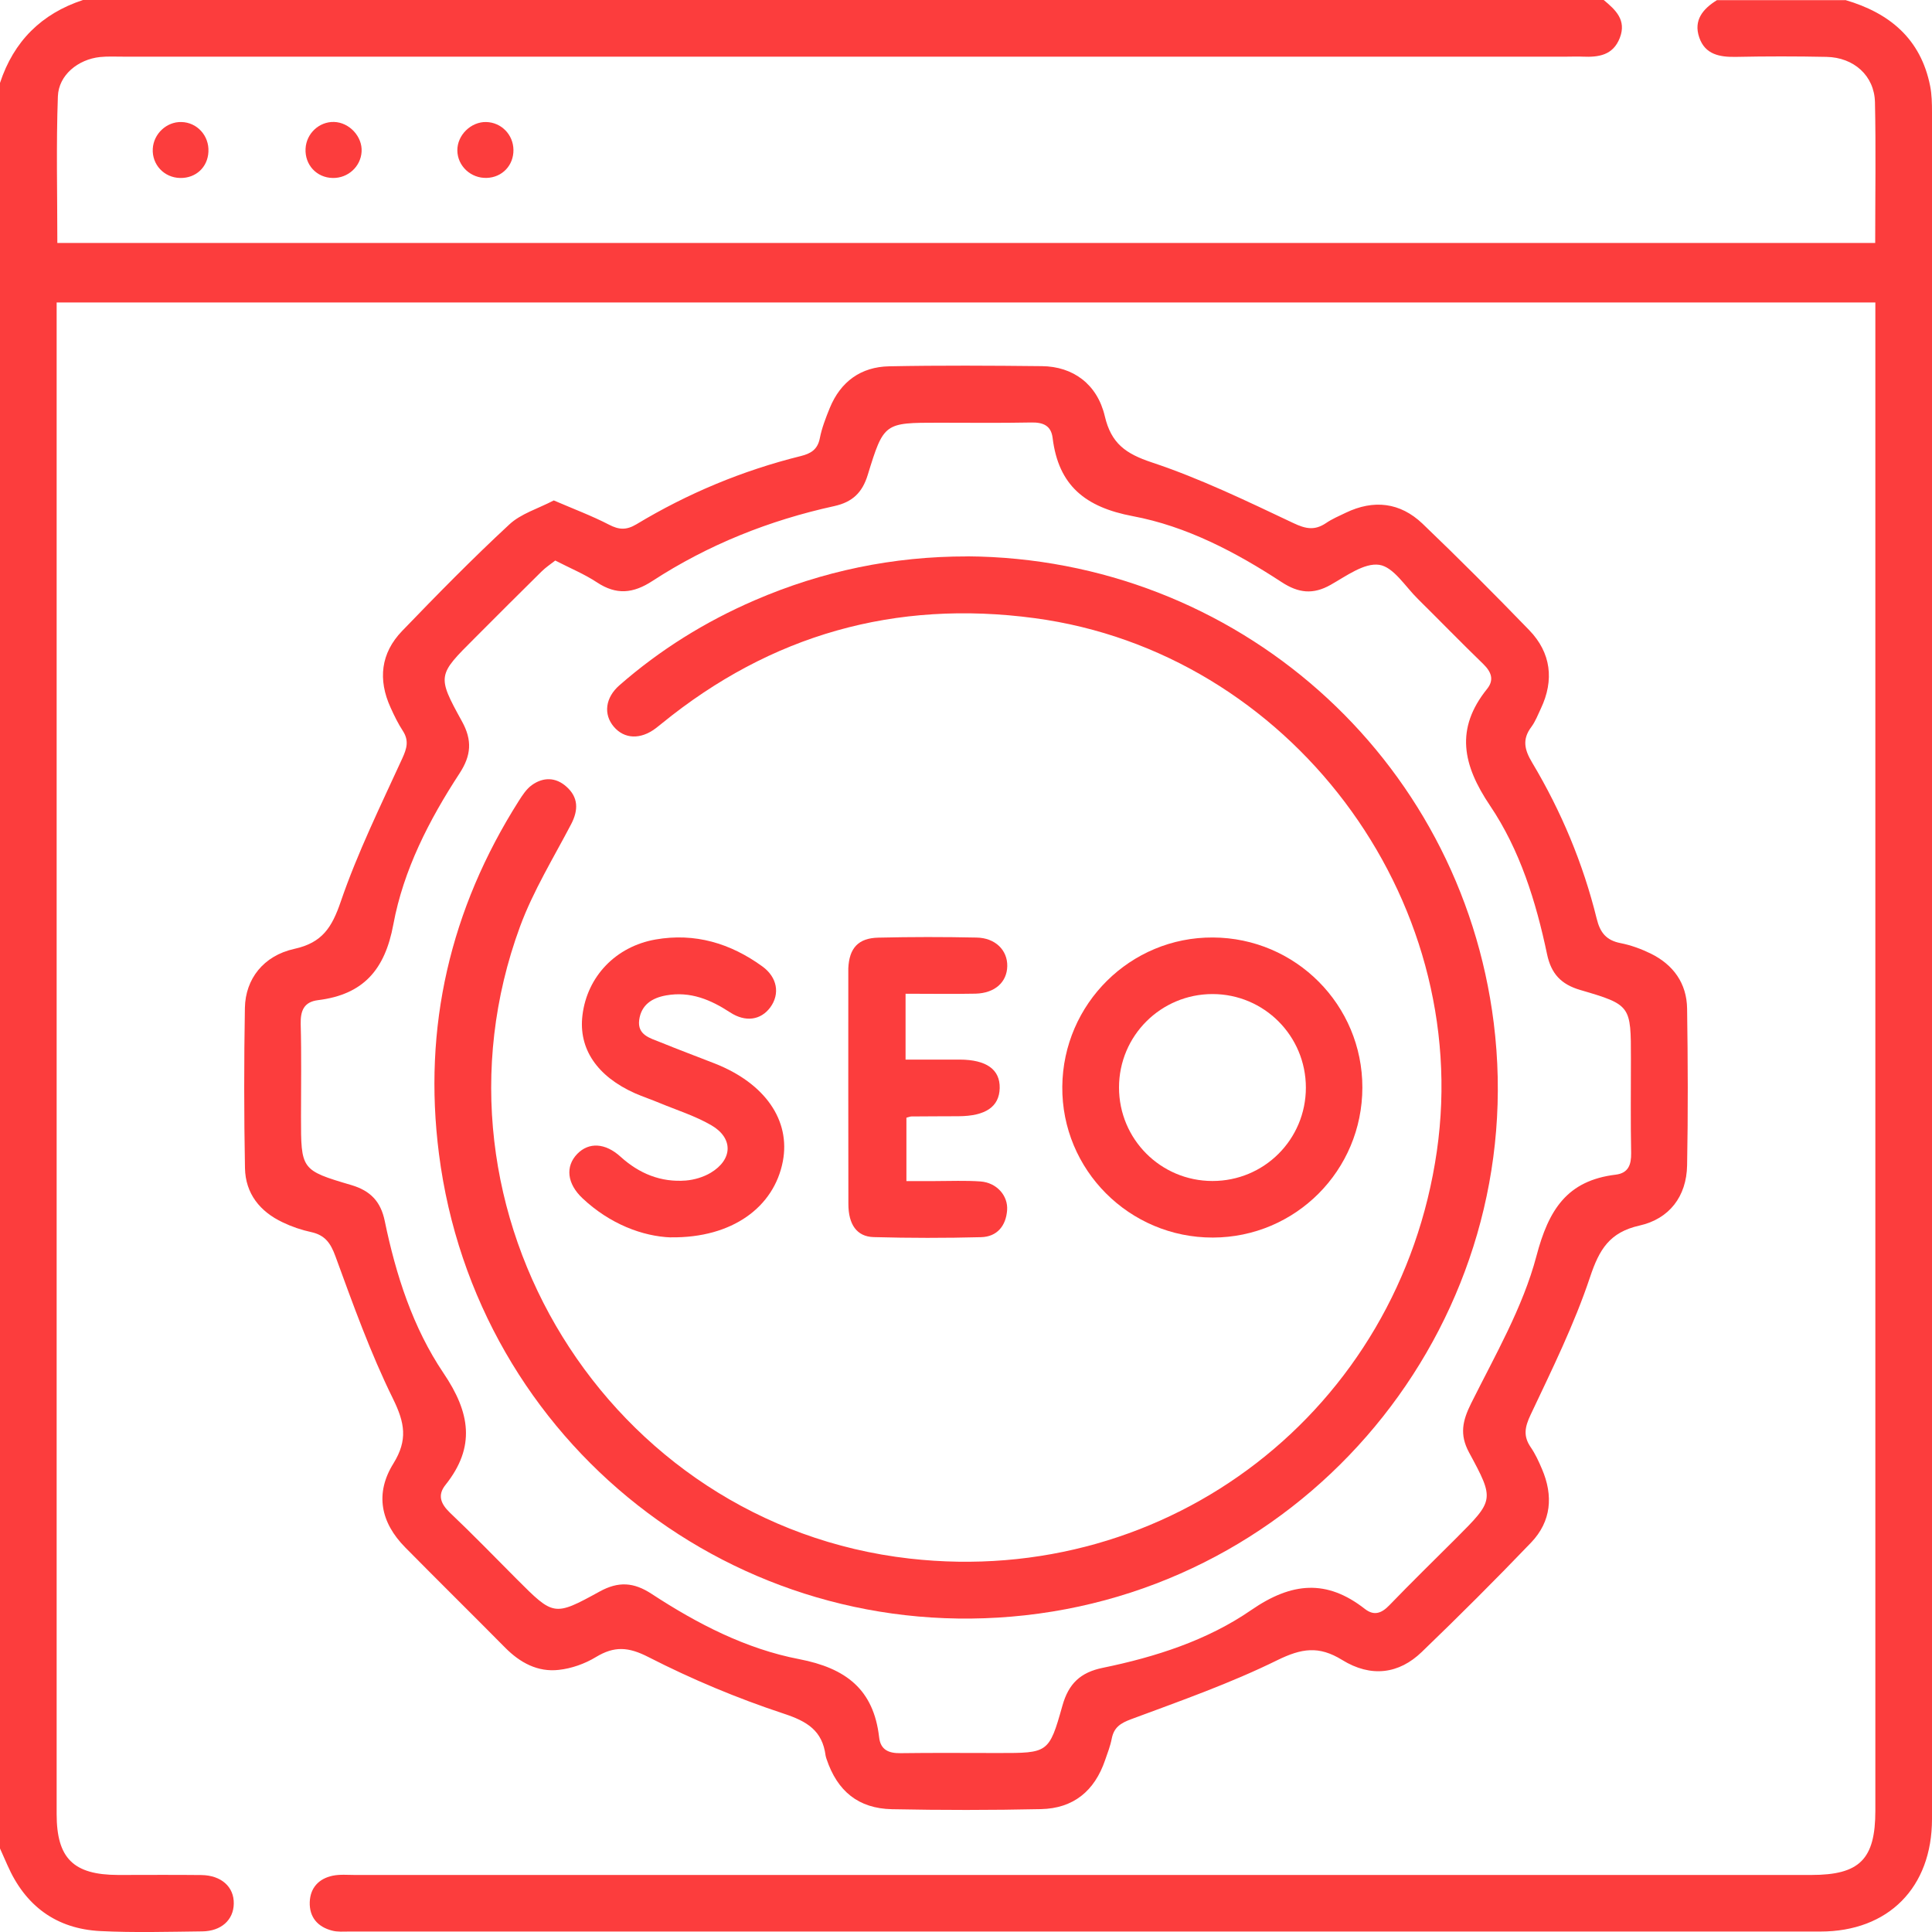
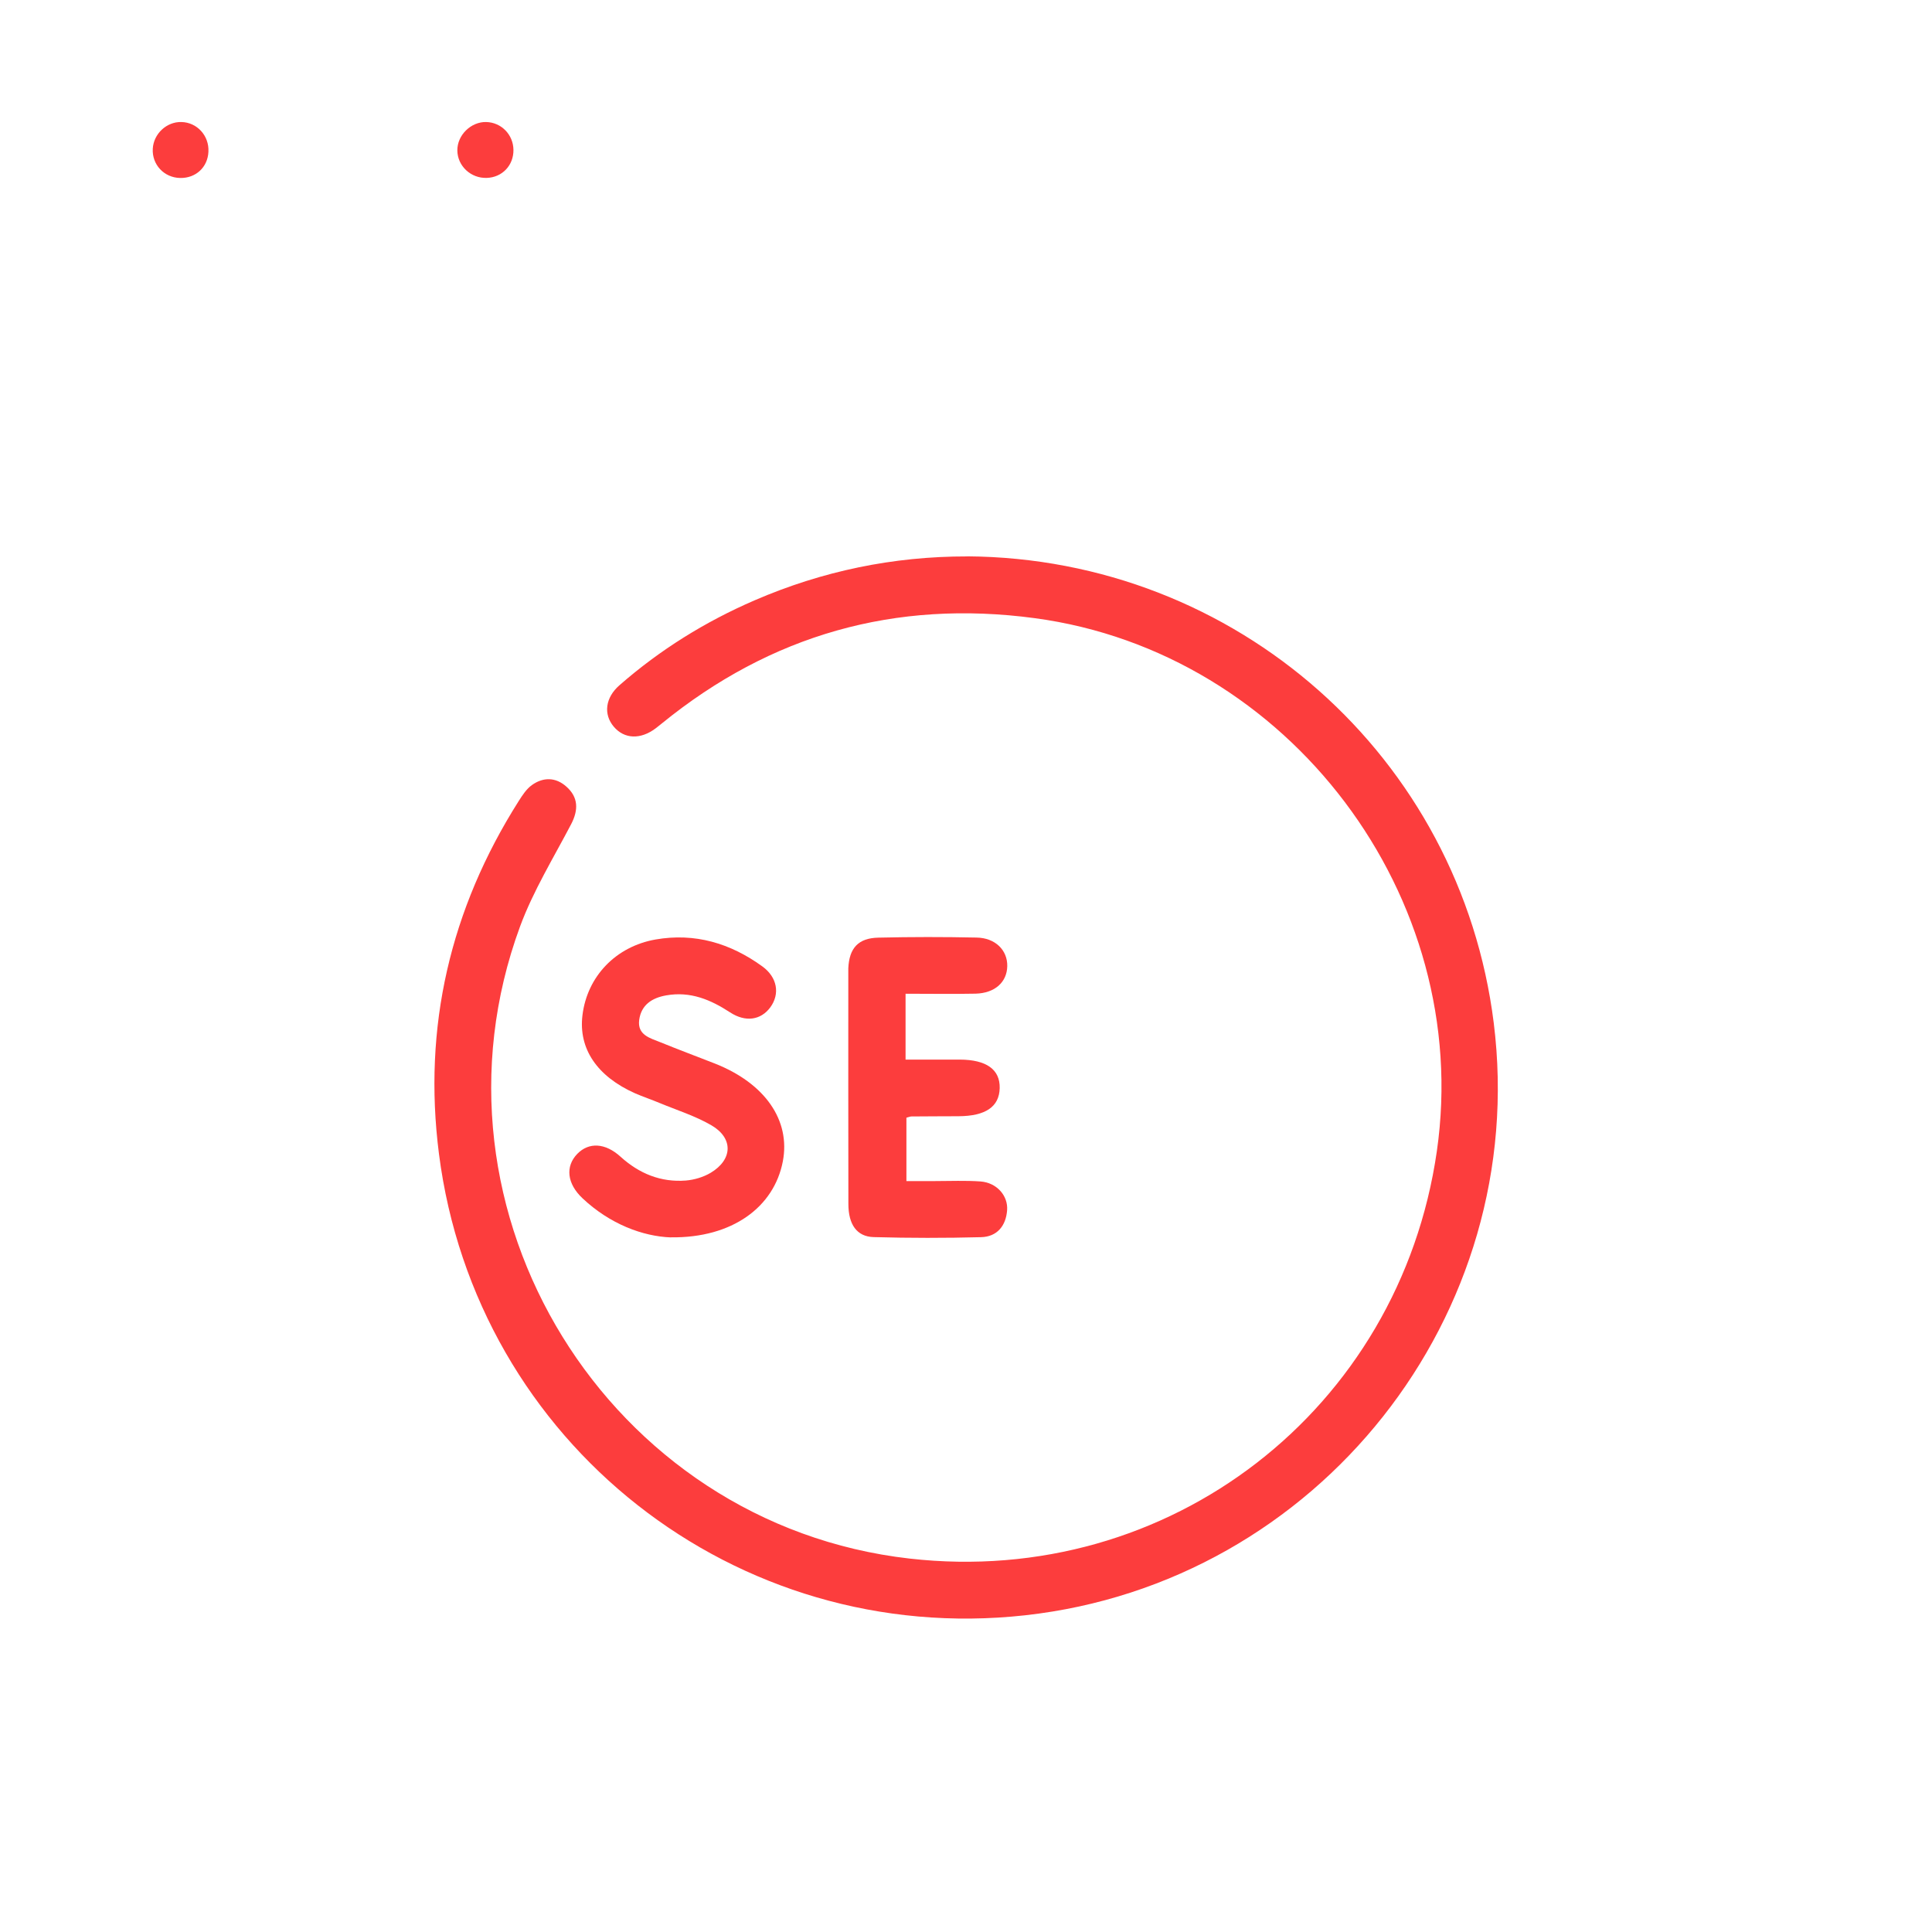
<svg xmlns="http://www.w3.org/2000/svg" width="25" height="25" viewBox="0 0 25 25" fill="none">
  <g clip-path="url(#clip0_349_848)">
-     <path d="M23.877 0C24.451 0.167 24.855 0.503 24.976 1.113C24.998 1.223 25 1.34 25 1.453C25.001 8.815 25.001 16.177 25 23.538C25 24.424 24.436 24.994 23.556 24.994C17.209 24.994 10.862 24.994 4.516 24.994C4.443 24.994 4.367 25.001 4.297 24.982C4.111 24.934 4.002 24.809 4.008 24.613C4.015 24.428 4.125 24.31 4.303 24.272C4.397 24.252 4.497 24.262 4.594 24.262C10.876 24.262 17.157 24.262 23.439 24.262C24.065 24.262 24.267 24.058 24.267 23.43C24.267 17.027 24.267 10.626 24.267 4.224V3.914H0.733V4.169C0.733 10.604 0.733 17.038 0.733 23.473C0.733 24.047 0.95 24.261 1.53 24.262C1.888 24.262 2.247 24.259 2.605 24.263C2.864 24.266 3.03 24.417 3.025 24.634C3.022 24.844 2.862 24.99 2.616 24.992C2.177 24.997 1.736 25.01 1.298 24.988C0.726 24.959 0.326 24.661 0.096 24.135C0.065 24.063 0.032 23.991 0 23.919C0 16.304 0 8.689 0 1.073C0.177 0.535 0.536 0.177 1.074 0H20.752C20.906 0.128 21.05 0.26 20.96 0.491C20.872 0.717 20.684 0.742 20.478 0.733C20.413 0.73 20.348 0.733 20.283 0.733C14.051 0.733 7.819 0.733 1.586 0.733C1.489 0.733 1.391 0.728 1.294 0.738C1.012 0.768 0.759 0.97 0.749 1.247C0.726 1.877 0.742 2.509 0.742 3.144H24.265C24.265 2.524 24.275 1.923 24.262 1.322C24.254 0.98 23.989 0.743 23.635 0.736C23.245 0.728 22.855 0.728 22.464 0.736C22.253 0.74 22.063 0.706 21.988 0.484C21.911 0.26 22.038 0.113 22.217 0.002H23.877V0Z" fill="#FC3D3D" />
-     <path d="M7.167 6.476C7.427 6.588 7.66 6.675 7.88 6.789C8.009 6.856 8.104 6.862 8.234 6.785C8.899 6.384 9.609 6.088 10.364 5.901C10.491 5.869 10.579 5.818 10.608 5.673C10.634 5.539 10.685 5.408 10.737 5.28C10.877 4.938 11.14 4.747 11.506 4.74C12.165 4.727 12.825 4.731 13.483 4.738C13.883 4.742 14.198 4.969 14.296 5.385C14.379 5.739 14.566 5.871 14.906 5.984C15.534 6.193 16.136 6.485 16.737 6.769C16.897 6.845 17.011 6.866 17.155 6.771C17.235 6.716 17.326 6.677 17.414 6.635C17.776 6.461 18.118 6.501 18.407 6.776C18.877 7.226 19.336 7.687 19.789 8.155C20.071 8.447 20.113 8.801 19.939 9.168C19.901 9.249 19.868 9.335 19.816 9.406C19.694 9.567 19.727 9.703 19.826 9.868C20.203 10.499 20.485 11.173 20.661 11.887C20.705 12.068 20.785 12.168 20.97 12.204C21.103 12.23 21.237 12.279 21.36 12.339C21.652 12.483 21.827 12.723 21.831 13.053C21.841 13.728 21.844 14.404 21.831 15.079C21.824 15.484 21.599 15.773 21.214 15.859C20.828 15.946 20.695 16.167 20.576 16.523C20.372 17.135 20.083 17.721 19.806 18.307C19.731 18.466 19.708 18.583 19.808 18.728C19.867 18.814 19.912 18.912 19.953 19.009C20.101 19.354 20.075 19.686 19.812 19.961C19.351 20.442 18.878 20.914 18.397 21.377C18.103 21.661 17.741 21.711 17.366 21.479C17.064 21.293 16.841 21.33 16.53 21.482C15.921 21.782 15.276 22.009 14.638 22.246C14.498 22.298 14.415 22.352 14.386 22.497C14.368 22.592 14.332 22.684 14.3 22.776C14.164 23.175 13.89 23.401 13.469 23.41C12.827 23.424 12.184 23.424 11.541 23.411C11.108 23.402 10.835 23.178 10.696 22.763C10.69 22.747 10.686 22.732 10.683 22.716C10.641 22.394 10.445 22.274 10.14 22.174C9.541 21.976 8.953 21.73 8.392 21.443C8.131 21.309 7.949 21.298 7.71 21.443C7.568 21.529 7.397 21.59 7.232 21.608C6.958 21.64 6.729 21.515 6.536 21.32C6.107 20.886 5.672 20.458 5.244 20.024C4.925 19.701 4.849 19.326 5.091 18.937C5.279 18.633 5.238 18.411 5.086 18.101C4.793 17.507 4.568 16.878 4.34 16.255C4.277 16.082 4.203 15.982 4.026 15.943C3.9 15.916 3.774 15.873 3.658 15.817C3.363 15.678 3.176 15.444 3.17 15.115C3.157 14.424 3.157 13.732 3.169 13.041C3.176 12.668 3.409 12.366 3.81 12.278C4.17 12.199 4.295 12.001 4.409 11.668C4.626 11.034 4.925 10.427 5.205 9.815C5.265 9.684 5.294 9.584 5.213 9.458C5.151 9.363 5.101 9.26 5.054 9.156C4.889 8.794 4.926 8.452 5.204 8.164C5.656 7.695 6.112 7.23 6.589 6.788C6.739 6.647 6.96 6.583 7.165 6.476H7.167ZM7.188 7.251C7.127 7.299 7.061 7.342 7.006 7.397C6.716 7.682 6.429 7.971 6.142 8.258C5.662 8.737 5.652 8.743 5.977 9.333C6.114 9.58 6.097 9.777 5.946 10.008C5.553 10.61 5.221 11.256 5.09 11.961C4.981 12.552 4.699 12.87 4.115 12.942C3.932 12.965 3.887 13.079 3.891 13.252C3.902 13.65 3.895 14.049 3.895 14.447C3.895 15.136 3.893 15.142 4.547 15.335C4.793 15.408 4.927 15.547 4.979 15.801C5.123 16.498 5.343 17.181 5.739 17.768C6.084 18.278 6.157 18.722 5.765 19.214C5.658 19.347 5.703 19.459 5.821 19.573C6.116 19.853 6.399 20.145 6.686 20.433C7.164 20.911 7.168 20.919 7.758 20.595C8.003 20.46 8.201 20.473 8.434 20.626C9.022 21.011 9.653 21.337 10.34 21.469C10.947 21.586 11.305 21.861 11.376 22.481C11.394 22.642 11.498 22.688 11.652 22.686C12.075 22.68 12.498 22.684 12.921 22.684C13.56 22.684 13.575 22.688 13.747 22.073C13.828 21.784 13.982 21.64 14.272 21.581C14.953 21.441 15.623 21.226 16.191 20.834C16.713 20.474 17.167 20.432 17.662 20.82C17.782 20.913 17.879 20.875 17.979 20.771C18.261 20.479 18.552 20.194 18.84 19.907C19.334 19.412 19.342 19.409 19.009 18.794C18.885 18.563 18.924 18.386 19.036 18.16C19.346 17.538 19.705 16.919 19.881 16.255C20.039 15.653 20.278 15.276 20.908 15.2C21.069 15.18 21.109 15.074 21.107 14.922C21.099 14.516 21.104 14.109 21.104 13.702C21.104 13.013 21.107 13.003 20.451 12.811C20.199 12.738 20.072 12.599 20.019 12.348C19.876 11.668 19.668 10.998 19.281 10.425C18.926 9.898 18.827 9.43 19.244 8.913C19.337 8.796 19.297 8.694 19.194 8.593C18.908 8.316 18.63 8.03 18.347 7.75C18.185 7.591 18.033 7.337 17.848 7.309C17.654 7.28 17.42 7.454 17.218 7.568C16.99 7.697 16.801 7.674 16.585 7.533C15.99 7.144 15.352 6.809 14.658 6.679C14.043 6.563 13.697 6.283 13.621 5.668C13.602 5.509 13.501 5.464 13.345 5.467C12.947 5.475 12.548 5.47 12.15 5.47C11.442 5.47 11.437 5.468 11.228 6.147C11.158 6.374 11.031 6.497 10.795 6.549C9.955 6.733 9.164 7.048 8.442 7.518C8.192 7.681 7.975 7.701 7.725 7.536C7.563 7.429 7.381 7.354 7.186 7.254L7.188 7.251Z" fill="#FC3D3D" />
-     <path d="M4.322 1.578C4.521 1.583 4.692 1.769 4.679 1.964C4.667 2.157 4.502 2.307 4.305 2.303C4.097 2.299 3.943 2.133 3.954 1.923C3.964 1.728 4.129 1.573 4.322 1.578V1.578Z" fill="#FC3D3D" />
    <path d="M6.644 1.94C6.646 2.14 6.499 2.295 6.3 2.302C6.093 2.31 5.92 2.148 5.918 1.947C5.916 1.748 6.095 1.574 6.292 1.579C6.488 1.584 6.642 1.743 6.644 1.94Z" fill="#FC3D3D" />
    <path d="M2.347 1.579C2.55 1.583 2.708 1.756 2.697 1.964C2.688 2.164 2.534 2.307 2.331 2.303C2.123 2.299 1.965 2.13 1.977 1.924C1.988 1.731 2.156 1.574 2.347 1.579Z" fill="#FC3D3D" />
    <path d="M12.515 7.199C15.996 7.223 18.899 9.795 19.329 13.237C19.801 17.017 17.058 20.483 13.263 20.902C9.523 21.315 6.159 18.674 5.68 14.93C5.47 13.289 5.826 11.763 6.713 10.364C6.76 10.29 6.812 10.21 6.881 10.16C7.029 10.053 7.192 10.056 7.329 10.179C7.485 10.317 7.486 10.481 7.391 10.664C7.162 11.102 6.899 11.529 6.729 11.99C5.371 15.681 7.872 19.726 11.771 20.168C15.13 20.549 18.111 18.244 18.593 14.895C19.066 11.606 16.678 8.439 13.389 7.999C11.584 7.757 9.974 8.213 8.562 9.363C8.536 9.383 8.511 9.405 8.485 9.424C8.288 9.573 8.078 9.564 7.942 9.403C7.806 9.242 7.832 9.027 8.017 8.866C8.541 8.408 9.126 8.044 9.765 7.768C10.642 7.389 11.559 7.199 12.515 7.2V7.199Z" fill="#FC3D3D" />
-     <path d="M17.629 14.073C17.628 15.146 16.764 16.012 15.694 16.014C14.613 16.016 13.736 15.137 13.746 14.06C13.756 12.989 14.628 12.125 15.695 12.131C16.766 12.136 17.63 13.004 17.629 14.073H17.629ZM16.898 14.075C16.898 13.405 16.359 12.864 15.691 12.863C15.021 12.863 14.48 13.403 14.48 14.072C14.48 14.741 15.019 15.281 15.688 15.282C16.358 15.283 16.897 14.745 16.898 14.075Z" fill="#FC3D3D" />
    <path d="M8.682 16.012C8.317 15.999 7.892 15.839 7.539 15.507C7.336 15.317 7.313 15.093 7.47 14.931C7.619 14.778 7.831 14.787 8.03 14.968C8.272 15.187 8.551 15.301 8.875 15.276C8.984 15.267 9.102 15.232 9.196 15.176C9.482 15.005 9.492 14.728 9.205 14.561C8.997 14.44 8.76 14.366 8.536 14.273C8.431 14.229 8.323 14.193 8.219 14.148C7.725 13.928 7.484 13.57 7.537 13.137C7.598 12.635 7.969 12.247 8.483 12.157C8.993 12.068 9.451 12.206 9.863 12.504C10.06 12.646 10.095 12.862 9.967 13.036C9.845 13.2 9.648 13.231 9.447 13.1C9.195 12.935 8.932 12.825 8.622 12.88C8.437 12.912 8.297 13.003 8.271 13.199C8.246 13.394 8.413 13.433 8.546 13.487C8.779 13.582 9.015 13.67 9.25 13.762C9.899 14.018 10.231 14.496 10.13 15.027C10.017 15.62 9.475 16.021 8.682 16.011V16.012Z" fill="#FC3D3D" />
    <path d="M11.718 12.859V13.711C11.953 13.711 12.184 13.711 12.417 13.711C12.764 13.712 12.942 13.839 12.936 14.081C12.93 14.322 12.753 14.442 12.403 14.444C12.2 14.444 11.997 14.446 11.794 14.447C11.778 14.447 11.763 14.454 11.729 14.463V15.283C11.85 15.283 11.976 15.283 12.103 15.283C12.298 15.283 12.494 15.274 12.688 15.288C12.895 15.303 13.046 15.47 13.032 15.66C13.017 15.864 12.901 16.004 12.694 16.009C12.231 16.021 11.768 16.021 11.305 16.008C11.087 16.002 10.978 15.845 10.978 15.578C10.976 14.578 10.977 13.578 10.977 12.579C10.977 12.563 10.977 12.547 10.977 12.53C10.989 12.269 11.105 12.138 11.368 12.133C11.79 12.123 12.213 12.123 12.636 12.132C12.88 12.136 13.038 12.296 13.034 12.502C13.03 12.71 12.873 12.852 12.622 12.858C12.331 12.864 12.039 12.859 11.719 12.859H11.718Z" fill="#FC3D3D" />
  </g>
  <defs>
    <clipPath id="clip0_349_848">
      <rect width="25" height="25" fill="white" />
    </clipPath>
  </defs>
</svg>